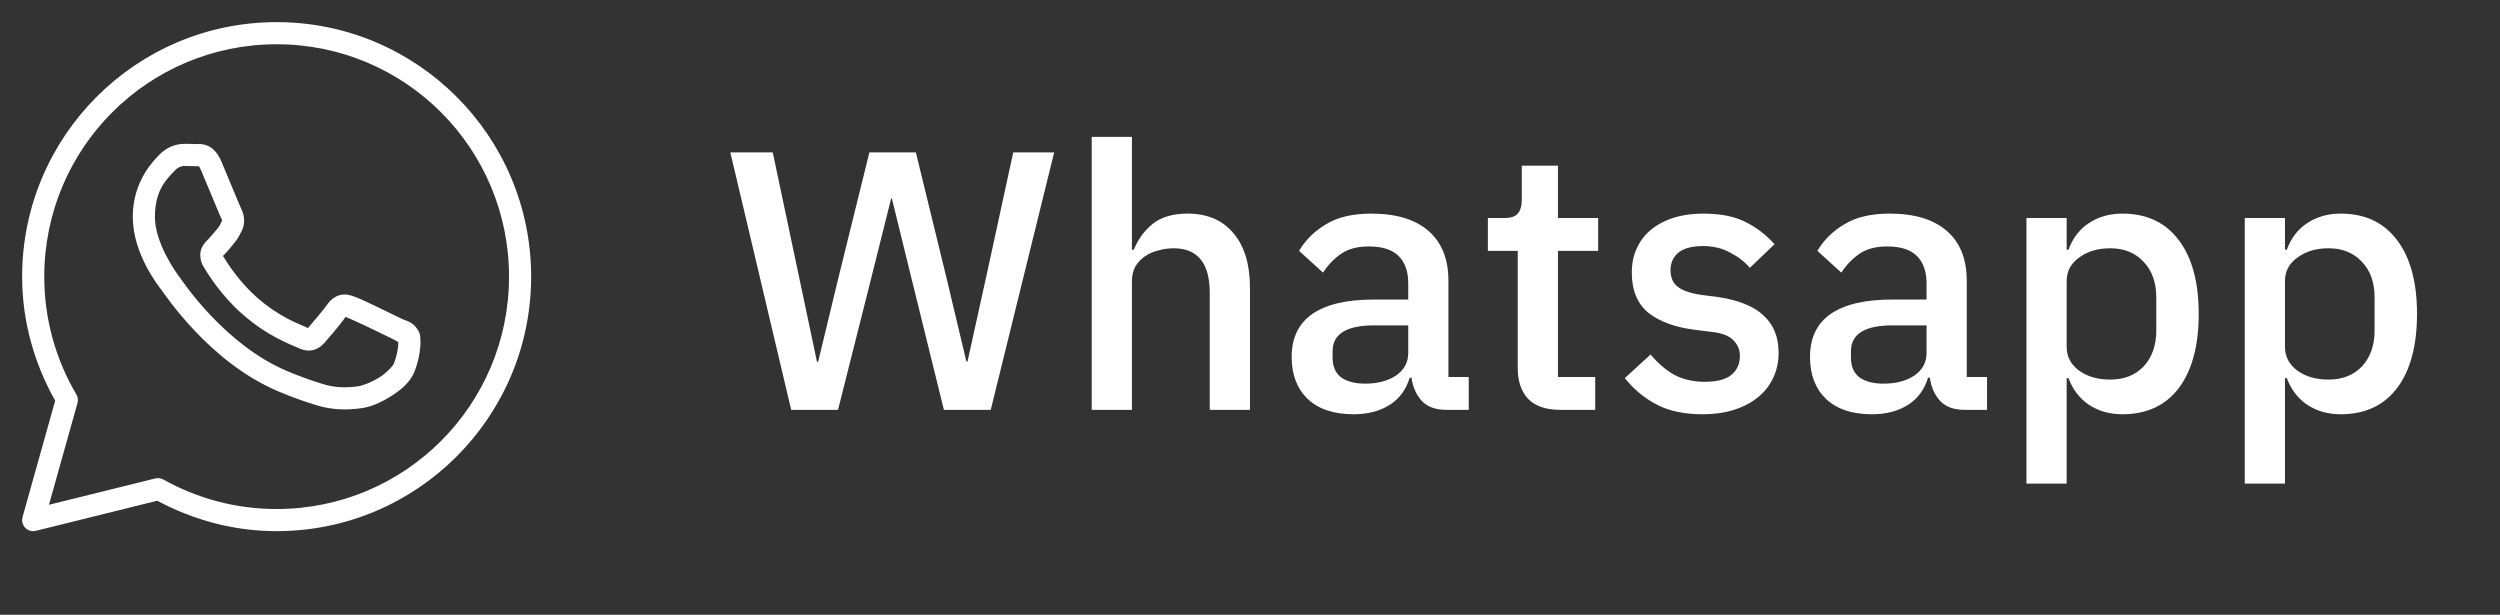
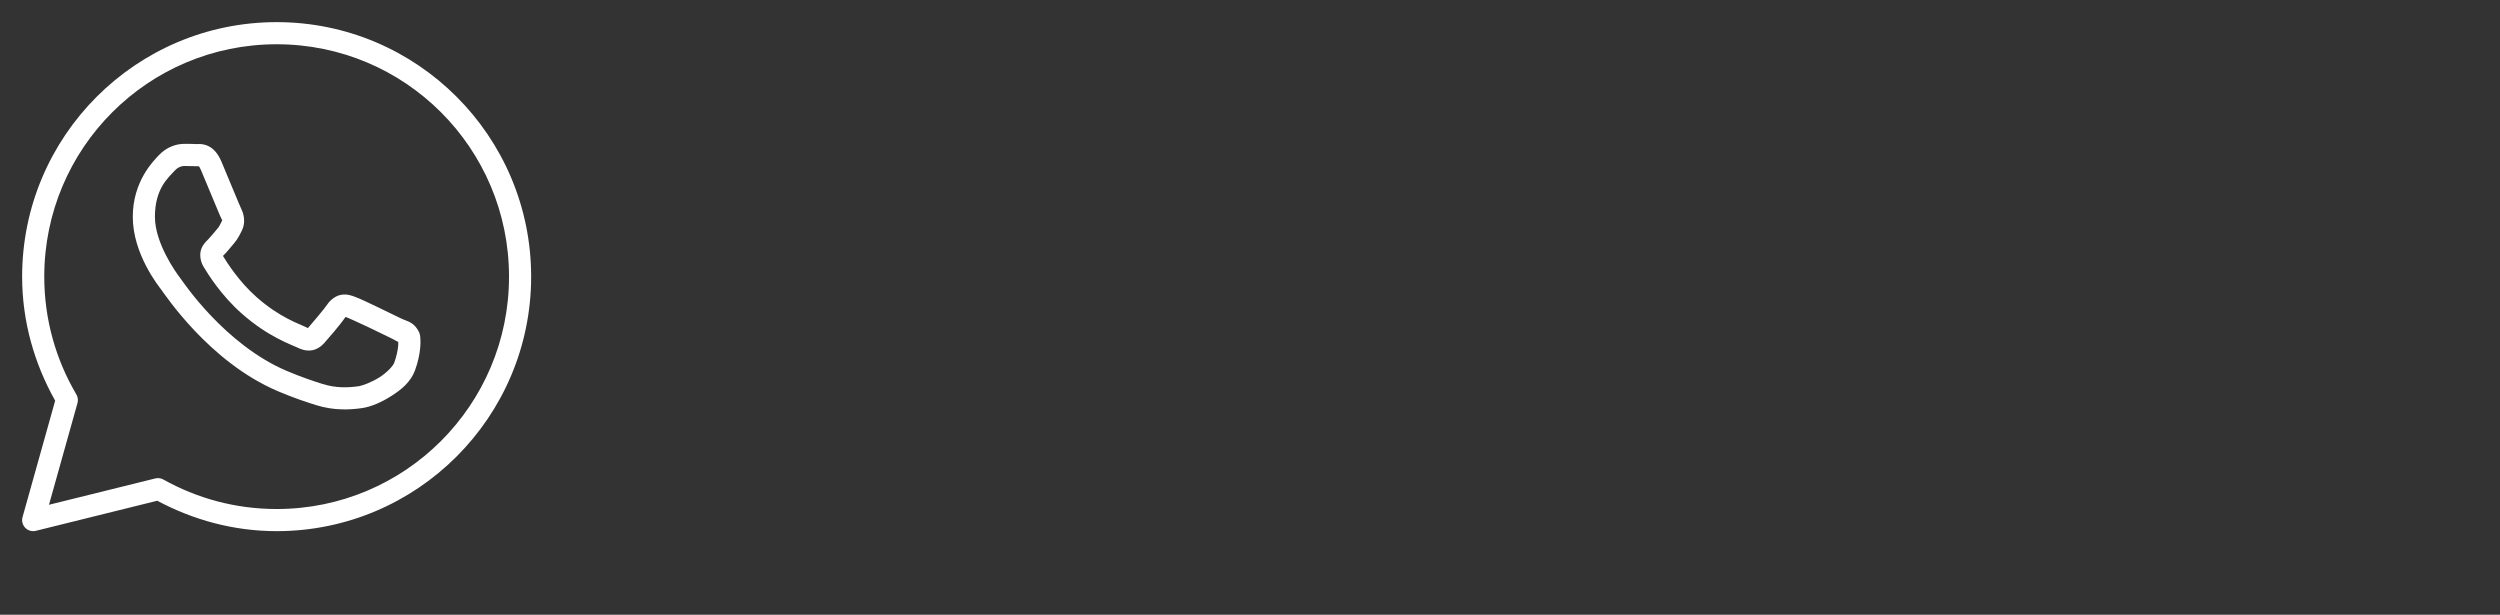
<svg xmlns="http://www.w3.org/2000/svg" width="122" height="30" viewBox="0 0 122 30" fill="none">
  <rect x="0" y="0" width="122" height="30" fill="#333333" stroke="none" />
  <path d="M13.5 1.08C6.647 1.08 1.08 6.647 1.08 13.5C1.08 15.703 1.684 17.759 2.692 19.553L1.1 25.235C1.048 25.419 1.099 25.618 1.232 25.756C1.366 25.894 1.563 25.95 1.75 25.904L7.674 24.436C9.415 25.366 11.39 25.92 13.5 25.92C20.353 25.92 25.92 20.353 25.92 13.5C25.92 6.647 20.353 1.08 13.5 1.08ZM13.5 2.16C19.769 2.16 24.84 7.231 24.84 13.5C24.84 19.769 19.769 24.84 13.5 24.84C11.49 24.84 9.608 24.316 7.971 23.4C7.852 23.334 7.711 23.315 7.578 23.348L2.39 24.633L3.781 19.67C3.821 19.528 3.802 19.376 3.727 19.249C2.733 17.563 2.16 15.601 2.16 13.5C2.16 7.231 7.231 2.16 13.5 2.16ZM8.987 7.02C8.641 7.02 8.146 7.149 7.74 7.586C7.496 7.849 6.48 8.84 6.48 10.581C6.48 12.396 7.739 13.962 7.891 14.164H7.892V14.165C7.878 14.146 8.085 14.446 8.363 14.807C8.64 15.167 9.027 15.641 9.514 16.154C10.488 17.179 11.857 18.364 13.557 19.089C14.34 19.422 14.957 19.623 15.425 19.77C16.292 20.042 17.081 20.001 17.674 19.914C18.118 19.848 18.607 19.635 19.09 19.329C19.573 19.024 20.047 18.643 20.255 18.066C20.405 17.652 20.481 17.269 20.508 16.954C20.522 16.797 20.524 16.658 20.514 16.529C20.503 16.401 20.514 16.302 20.395 16.105C20.143 15.692 19.858 15.682 19.561 15.535C19.396 15.453 18.926 15.223 18.455 14.999C17.984 14.774 17.576 14.576 17.325 14.486C17.167 14.429 16.973 14.347 16.694 14.379C16.414 14.41 16.138 14.612 15.977 14.85C15.825 15.076 15.212 15.8 15.025 16.012C15.023 16.011 15.039 16.018 14.965 15.982C14.734 15.867 14.451 15.77 14.033 15.549C13.614 15.329 13.091 15.003 12.518 14.498V14.497C11.666 13.746 11.069 12.804 10.88 12.488C10.893 12.473 10.879 12.491 10.905 12.464L10.906 12.463C11.099 12.274 11.27 12.047 11.414 11.881C11.618 11.646 11.708 11.438 11.806 11.244C12.001 10.858 11.893 10.432 11.78 10.208V10.207C11.788 10.223 11.719 10.071 11.645 9.896C11.57 9.721 11.476 9.493 11.375 9.251C11.173 8.766 10.947 8.222 10.813 7.903V7.902C10.655 7.526 10.441 7.256 10.161 7.126C9.881 6.995 9.634 7.032 9.624 7.032H9.623C9.423 7.022 9.204 7.02 8.987 7.02ZM8.987 8.1C9.195 8.1 9.4 8.103 9.572 8.111C9.749 8.119 9.738 8.12 9.704 8.104C9.67 8.088 9.716 8.083 9.817 8.322C9.948 8.634 10.175 9.18 10.378 9.666C10.479 9.91 10.574 10.138 10.65 10.317C10.726 10.496 10.767 10.596 10.815 10.691V10.693L10.816 10.694C10.863 10.786 10.858 10.727 10.842 10.759C10.728 10.985 10.713 11.041 10.598 11.173C10.422 11.376 10.243 11.601 10.148 11.694C10.065 11.776 9.916 11.903 9.822 12.151C9.729 12.4 9.772 12.741 9.922 12.996C10.122 13.335 10.781 14.407 11.804 15.308C12.448 15.876 13.049 16.252 13.528 16.505C14.008 16.758 14.399 16.906 14.486 16.949C14.694 17.052 14.921 17.131 15.184 17.1C15.448 17.068 15.675 16.908 15.82 16.744L15.821 16.743C16.014 16.525 16.587 15.871 16.861 15.468C16.873 15.472 16.869 15.469 16.96 15.502V15.503H16.962C17.003 15.518 17.525 15.752 17.991 15.973C18.456 16.195 18.929 16.426 19.082 16.502C19.304 16.611 19.409 16.683 19.436 16.683C19.438 16.731 19.439 16.782 19.433 16.86C19.414 17.077 19.356 17.377 19.24 17.699C19.183 17.856 18.887 18.181 18.513 18.417C18.139 18.653 17.685 18.82 17.516 18.845C17.01 18.92 16.409 18.947 15.749 18.74C15.291 18.596 14.72 18.41 13.981 18.095C12.482 17.456 11.208 16.368 10.298 15.41C9.843 14.931 9.478 14.485 9.219 14.148C8.96 13.811 8.847 13.636 8.753 13.512L8.752 13.511C8.584 13.289 7.56 11.864 7.56 10.581C7.56 9.222 8.191 8.689 8.532 8.322C8.712 8.128 8.908 8.1 8.987 8.1Z" fill="white" />
-   <path d="M38.61 20L35.64 7.436H37.71L38.988 13.484L39.87 17.66H39.924L40.932 13.484L42.426 7.436H44.694L46.17 13.484L47.16 17.642H47.214L48.132 13.484L49.446 7.436H51.444L48.348 20H46.062L44.46 13.502L43.524 9.686H43.488L42.534 13.502L40.896 20H38.61ZM53.276 6.68H55.238V12.188H55.328C55.532 11.684 55.838 11.264 56.246 10.928C56.666 10.592 57.236 10.424 57.956 10.424C58.916 10.424 59.66 10.742 60.188 11.378C60.728 12.002 60.998 12.896 60.998 14.06V20H59.036V14.294C59.036 12.842 58.448 12.116 57.272 12.116C57.02 12.116 56.768 12.152 56.516 12.224C56.276 12.284 56.06 12.38 55.868 12.512C55.676 12.644 55.52 12.812 55.4 13.016C55.292 13.22 55.238 13.454 55.238 13.718V20H53.276V6.68ZM70.576 20C70.059 20 69.663 19.856 69.388 19.568C69.112 19.268 68.944 18.89 68.883 18.434H68.793C68.614 19.022 68.284 19.466 67.803 19.766C67.323 20.066 66.742 20.216 66.058 20.216C65.085 20.216 64.335 19.964 63.807 19.46C63.291 18.956 63.033 18.278 63.033 17.426C63.033 16.49 63.37 15.788 64.041 15.32C64.725 14.852 65.722 14.618 67.029 14.618H68.722V13.826C68.722 13.25 68.566 12.806 68.254 12.494C67.942 12.182 67.456 12.026 66.796 12.026C66.243 12.026 65.793 12.146 65.445 12.386C65.097 12.626 64.803 12.932 64.564 13.304L63.394 12.242C63.706 11.714 64.144 11.282 64.707 10.946C65.272 10.598 66.01 10.424 66.921 10.424C68.133 10.424 69.064 10.706 69.712 11.27C70.359 11.834 70.683 12.644 70.683 13.7V18.398H71.674V20H70.576ZM66.615 18.722C67.228 18.722 67.731 18.59 68.127 18.326C68.523 18.05 68.722 17.684 68.722 17.228V15.878H67.066C65.71 15.878 65.031 16.298 65.031 17.138V17.462C65.031 17.882 65.169 18.2 65.445 18.416C65.734 18.62 66.124 18.722 66.615 18.722ZM76.136 20C75.452 20 74.936 19.826 74.588 19.478C74.24 19.118 74.066 18.614 74.066 17.966V12.242H72.608V10.64H73.4C73.724 10.64 73.946 10.568 74.066 10.424C74.198 10.28 74.264 10.046 74.264 9.722V8.084H76.028V10.64H77.99V12.242H76.028V18.398H77.846V20H76.136ZM83.088 20.216C82.2 20.216 81.456 20.06 80.856 19.748C80.256 19.436 79.734 19.004 79.29 18.452L80.55 17.3C80.898 17.72 81.282 18.05 81.702 18.29C82.134 18.518 82.632 18.632 83.196 18.632C83.772 18.632 84.198 18.524 84.474 18.308C84.762 18.08 84.906 17.768 84.906 17.372C84.906 17.072 84.804 16.82 84.6 16.616C84.408 16.4 84.066 16.262 83.574 16.202L82.71 16.094C81.75 15.974 80.994 15.698 80.442 15.266C79.902 14.822 79.632 14.168 79.632 13.304C79.632 12.848 79.716 12.446 79.884 12.098C80.052 11.738 80.286 11.438 80.586 11.198C80.898 10.946 81.264 10.754 81.684 10.622C82.116 10.49 82.59 10.424 83.106 10.424C83.946 10.424 84.63 10.556 85.158 10.82C85.698 11.084 86.178 11.45 86.598 11.918L85.392 13.07C85.152 12.782 84.834 12.536 84.438 12.332C84.054 12.116 83.61 12.008 83.106 12.008C82.566 12.008 82.164 12.116 81.9 12.332C81.648 12.548 81.522 12.83 81.522 13.178C81.522 13.538 81.636 13.808 81.864 13.988C82.092 14.168 82.458 14.3 82.962 14.384L83.826 14.492C84.858 14.648 85.608 14.954 86.076 15.41C86.556 15.854 86.796 16.454 86.796 17.21C86.796 17.666 86.706 18.08 86.526 18.452C86.358 18.812 86.112 19.124 85.788 19.388C85.464 19.652 85.074 19.856 84.618 20C84.162 20.144 83.652 20.216 83.088 20.216ZM95.87 20C95.354 20 94.958 19.856 94.682 19.568C94.406 19.268 94.238 18.89 94.178 18.434H94.088C93.908 19.022 93.578 19.466 93.098 19.766C92.618 20.066 92.036 20.216 91.352 20.216C90.38 20.216 89.63 19.964 89.102 19.46C88.586 18.956 88.328 18.278 88.328 17.426C88.328 16.49 88.664 15.788 89.336 15.32C90.02 14.852 91.016 14.618 92.324 14.618H94.016V13.826C94.016 13.25 93.86 12.806 93.548 12.494C93.236 12.182 92.75 12.026 92.09 12.026C91.538 12.026 91.088 12.146 90.74 12.386C90.392 12.626 90.098 12.932 89.858 13.304L88.688 12.242C89 11.714 89.438 11.282 90.002 10.946C90.566 10.598 91.304 10.424 92.216 10.424C93.428 10.424 94.358 10.706 95.006 11.27C95.654 11.834 95.978 12.644 95.978 13.7V18.398H96.968V20H95.87ZM91.91 18.722C92.522 18.722 93.026 18.59 93.422 18.326C93.818 18.05 94.016 17.684 94.016 17.228V15.878H92.36C91.004 15.878 90.326 16.298 90.326 17.138V17.462C90.326 17.882 90.464 18.2 90.74 18.416C91.028 18.62 91.418 18.722 91.91 18.722ZM98.891 10.64H100.853V12.188H100.943C101.147 11.624 101.477 11.192 101.933 10.892C102.401 10.58 102.947 10.424 103.571 10.424C104.759 10.424 105.677 10.856 106.325 11.72C106.973 12.572 107.297 13.772 107.297 15.32C107.297 16.868 106.973 18.074 106.325 18.938C105.677 19.79 104.759 20.216 103.571 20.216C102.947 20.216 102.401 20.06 101.933 19.748C101.477 19.436 101.147 19.004 100.943 18.452H100.853V23.6H98.891V10.64ZM102.977 18.524C103.661 18.524 104.207 18.308 104.615 17.876C105.023 17.432 105.227 16.85 105.227 16.13V14.51C105.227 13.79 105.023 13.214 104.615 12.782C104.207 12.338 103.661 12.116 102.977 12.116C102.377 12.116 101.873 12.266 101.465 12.566C101.057 12.854 100.853 13.238 100.853 13.718V16.922C100.853 17.402 101.057 17.792 101.465 18.092C101.873 18.38 102.377 18.524 102.977 18.524ZM109.544 10.64H111.506V12.188H111.596C111.8 11.624 112.13 11.192 112.586 10.892C113.054 10.58 113.6 10.424 114.224 10.424C115.412 10.424 116.33 10.856 116.978 11.72C117.626 12.572 117.95 13.772 117.95 15.32C117.95 16.868 117.626 18.074 116.978 18.938C116.33 19.79 115.412 20.216 114.224 20.216C113.6 20.216 113.054 20.06 112.586 19.748C112.13 19.436 111.8 19.004 111.596 18.452H111.506V23.6H109.544V10.64ZM113.63 18.524C114.314 18.524 114.86 18.308 115.268 17.876C115.676 17.432 115.88 16.85 115.88 16.13V14.51C115.88 13.79 115.676 13.214 115.268 12.782C114.86 12.338 114.314 12.116 113.63 12.116C113.03 12.116 112.526 12.266 112.118 12.566C111.71 12.854 111.506 13.238 111.506 13.718V16.922C111.506 17.402 111.71 17.792 112.118 18.092C112.526 18.38 113.03 18.524 113.63 18.524Z" fill="white" />
</svg>